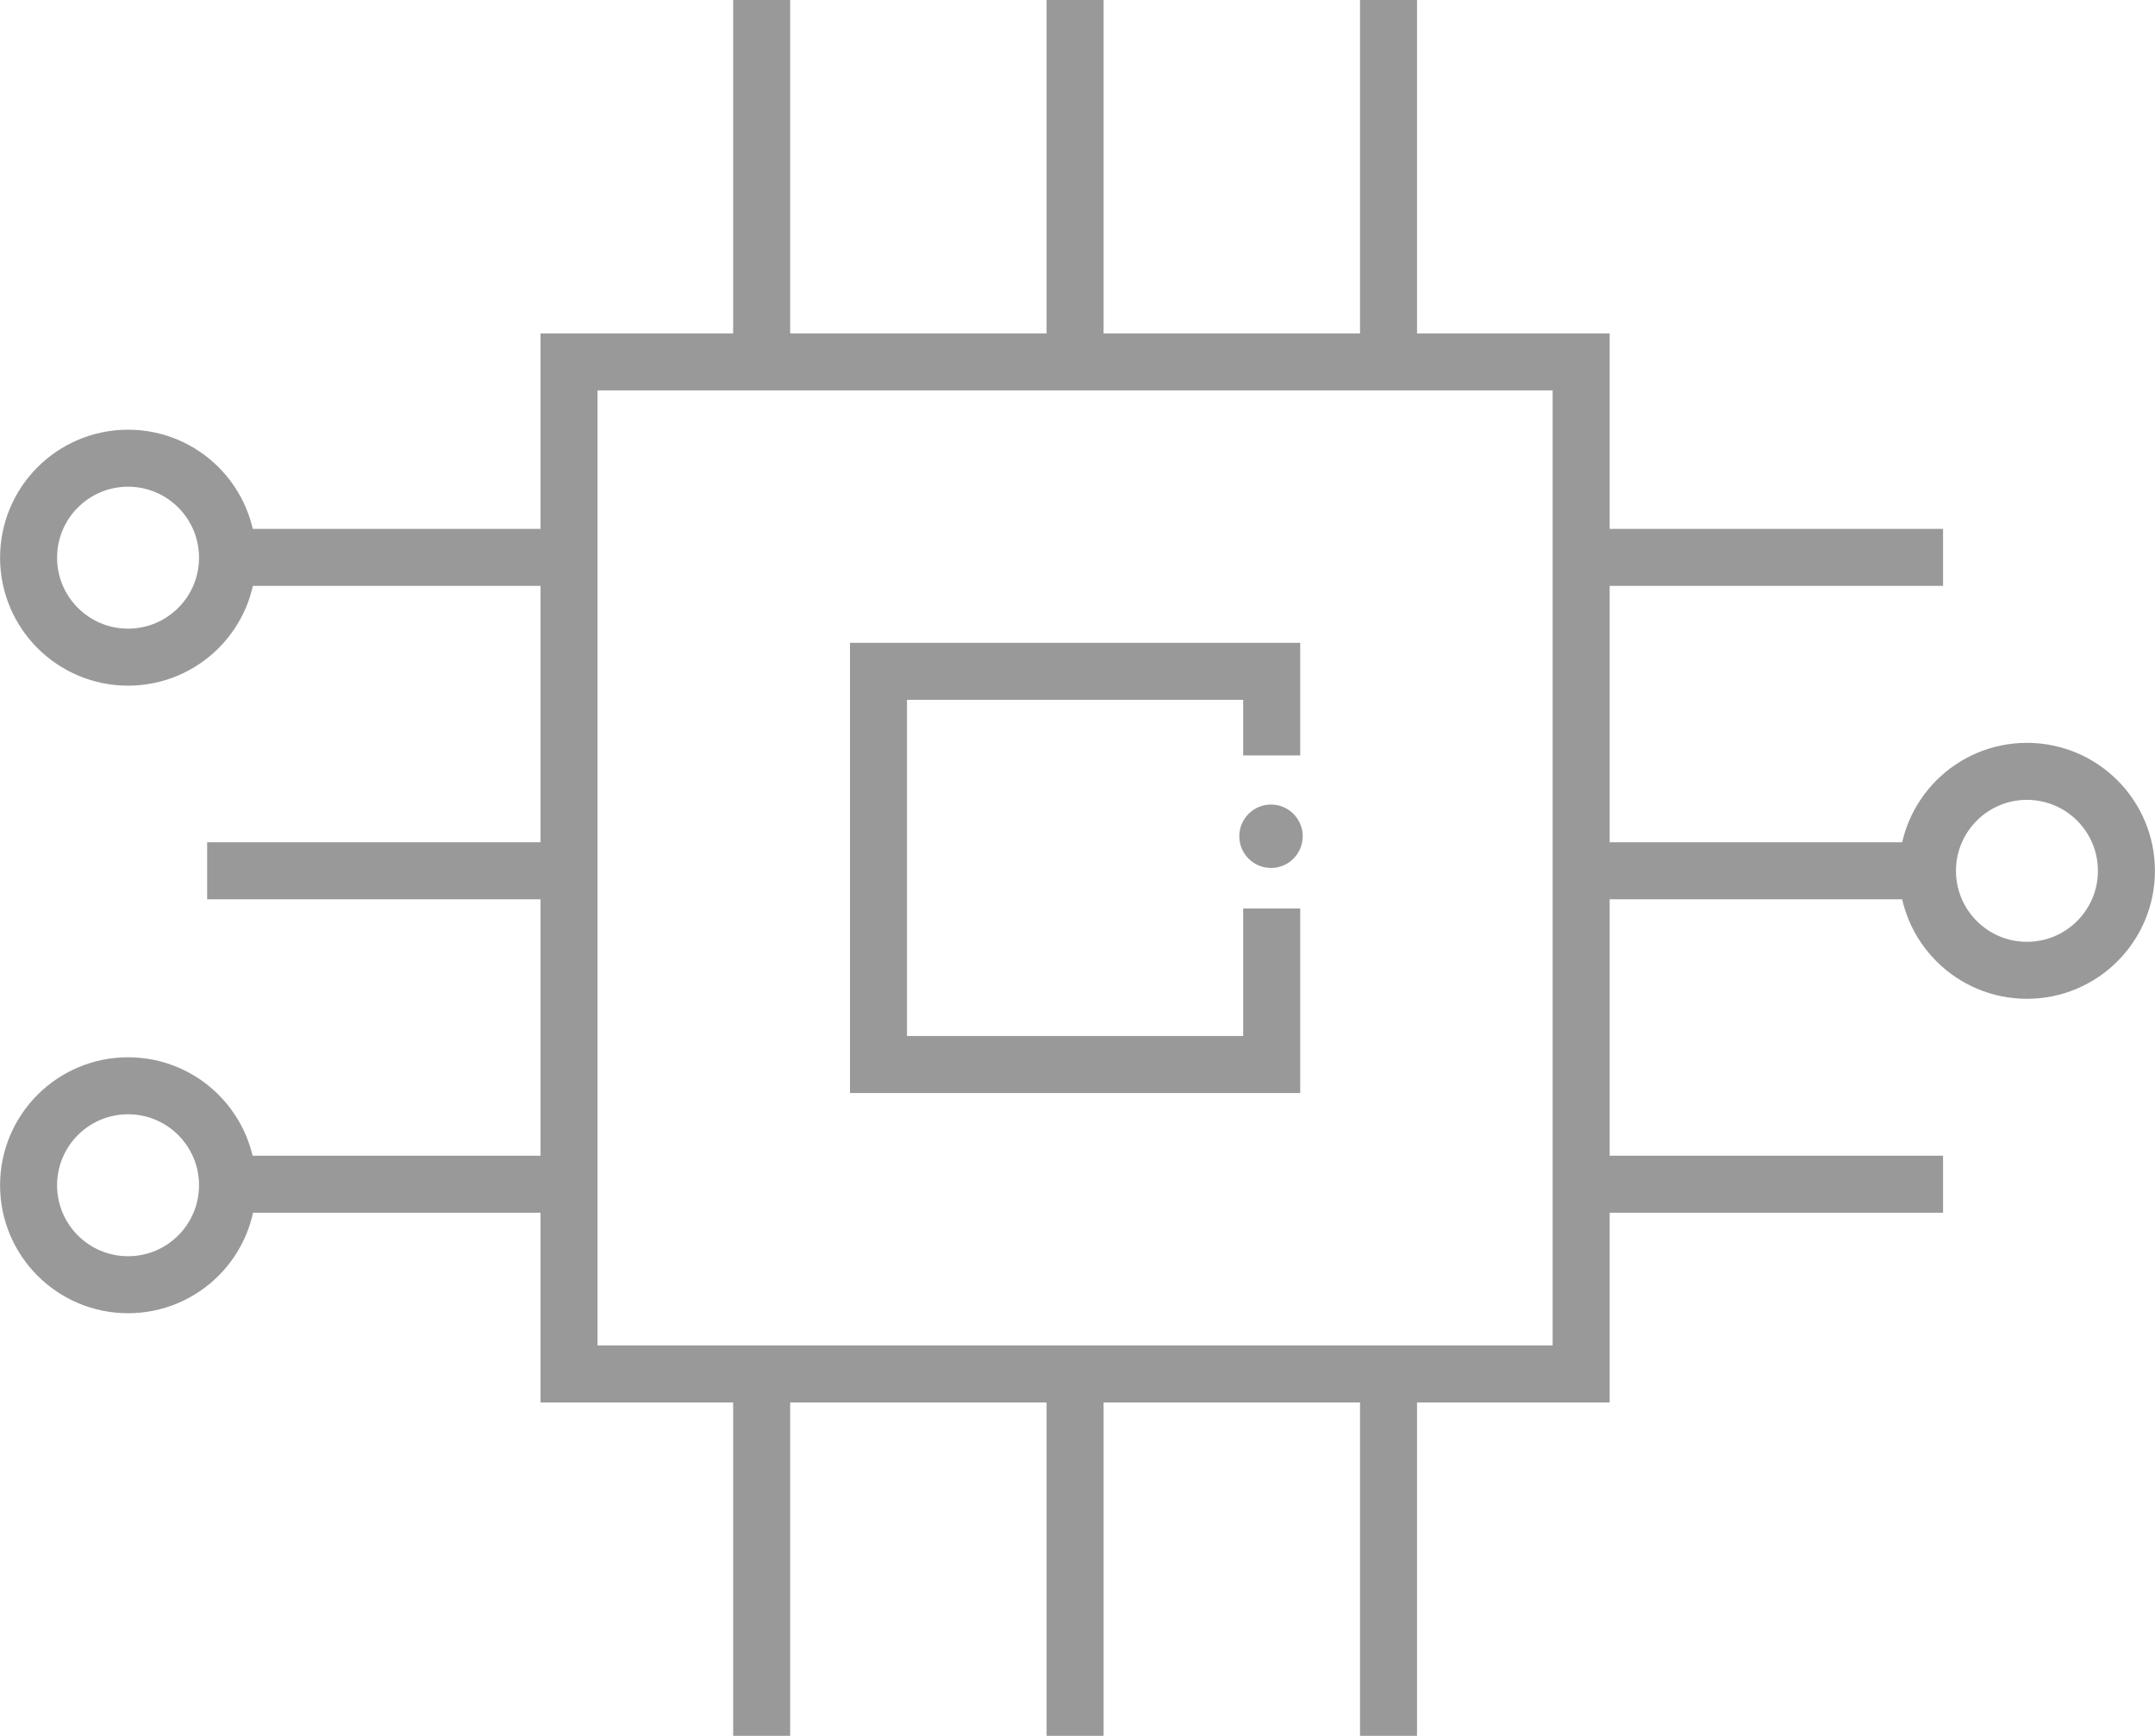
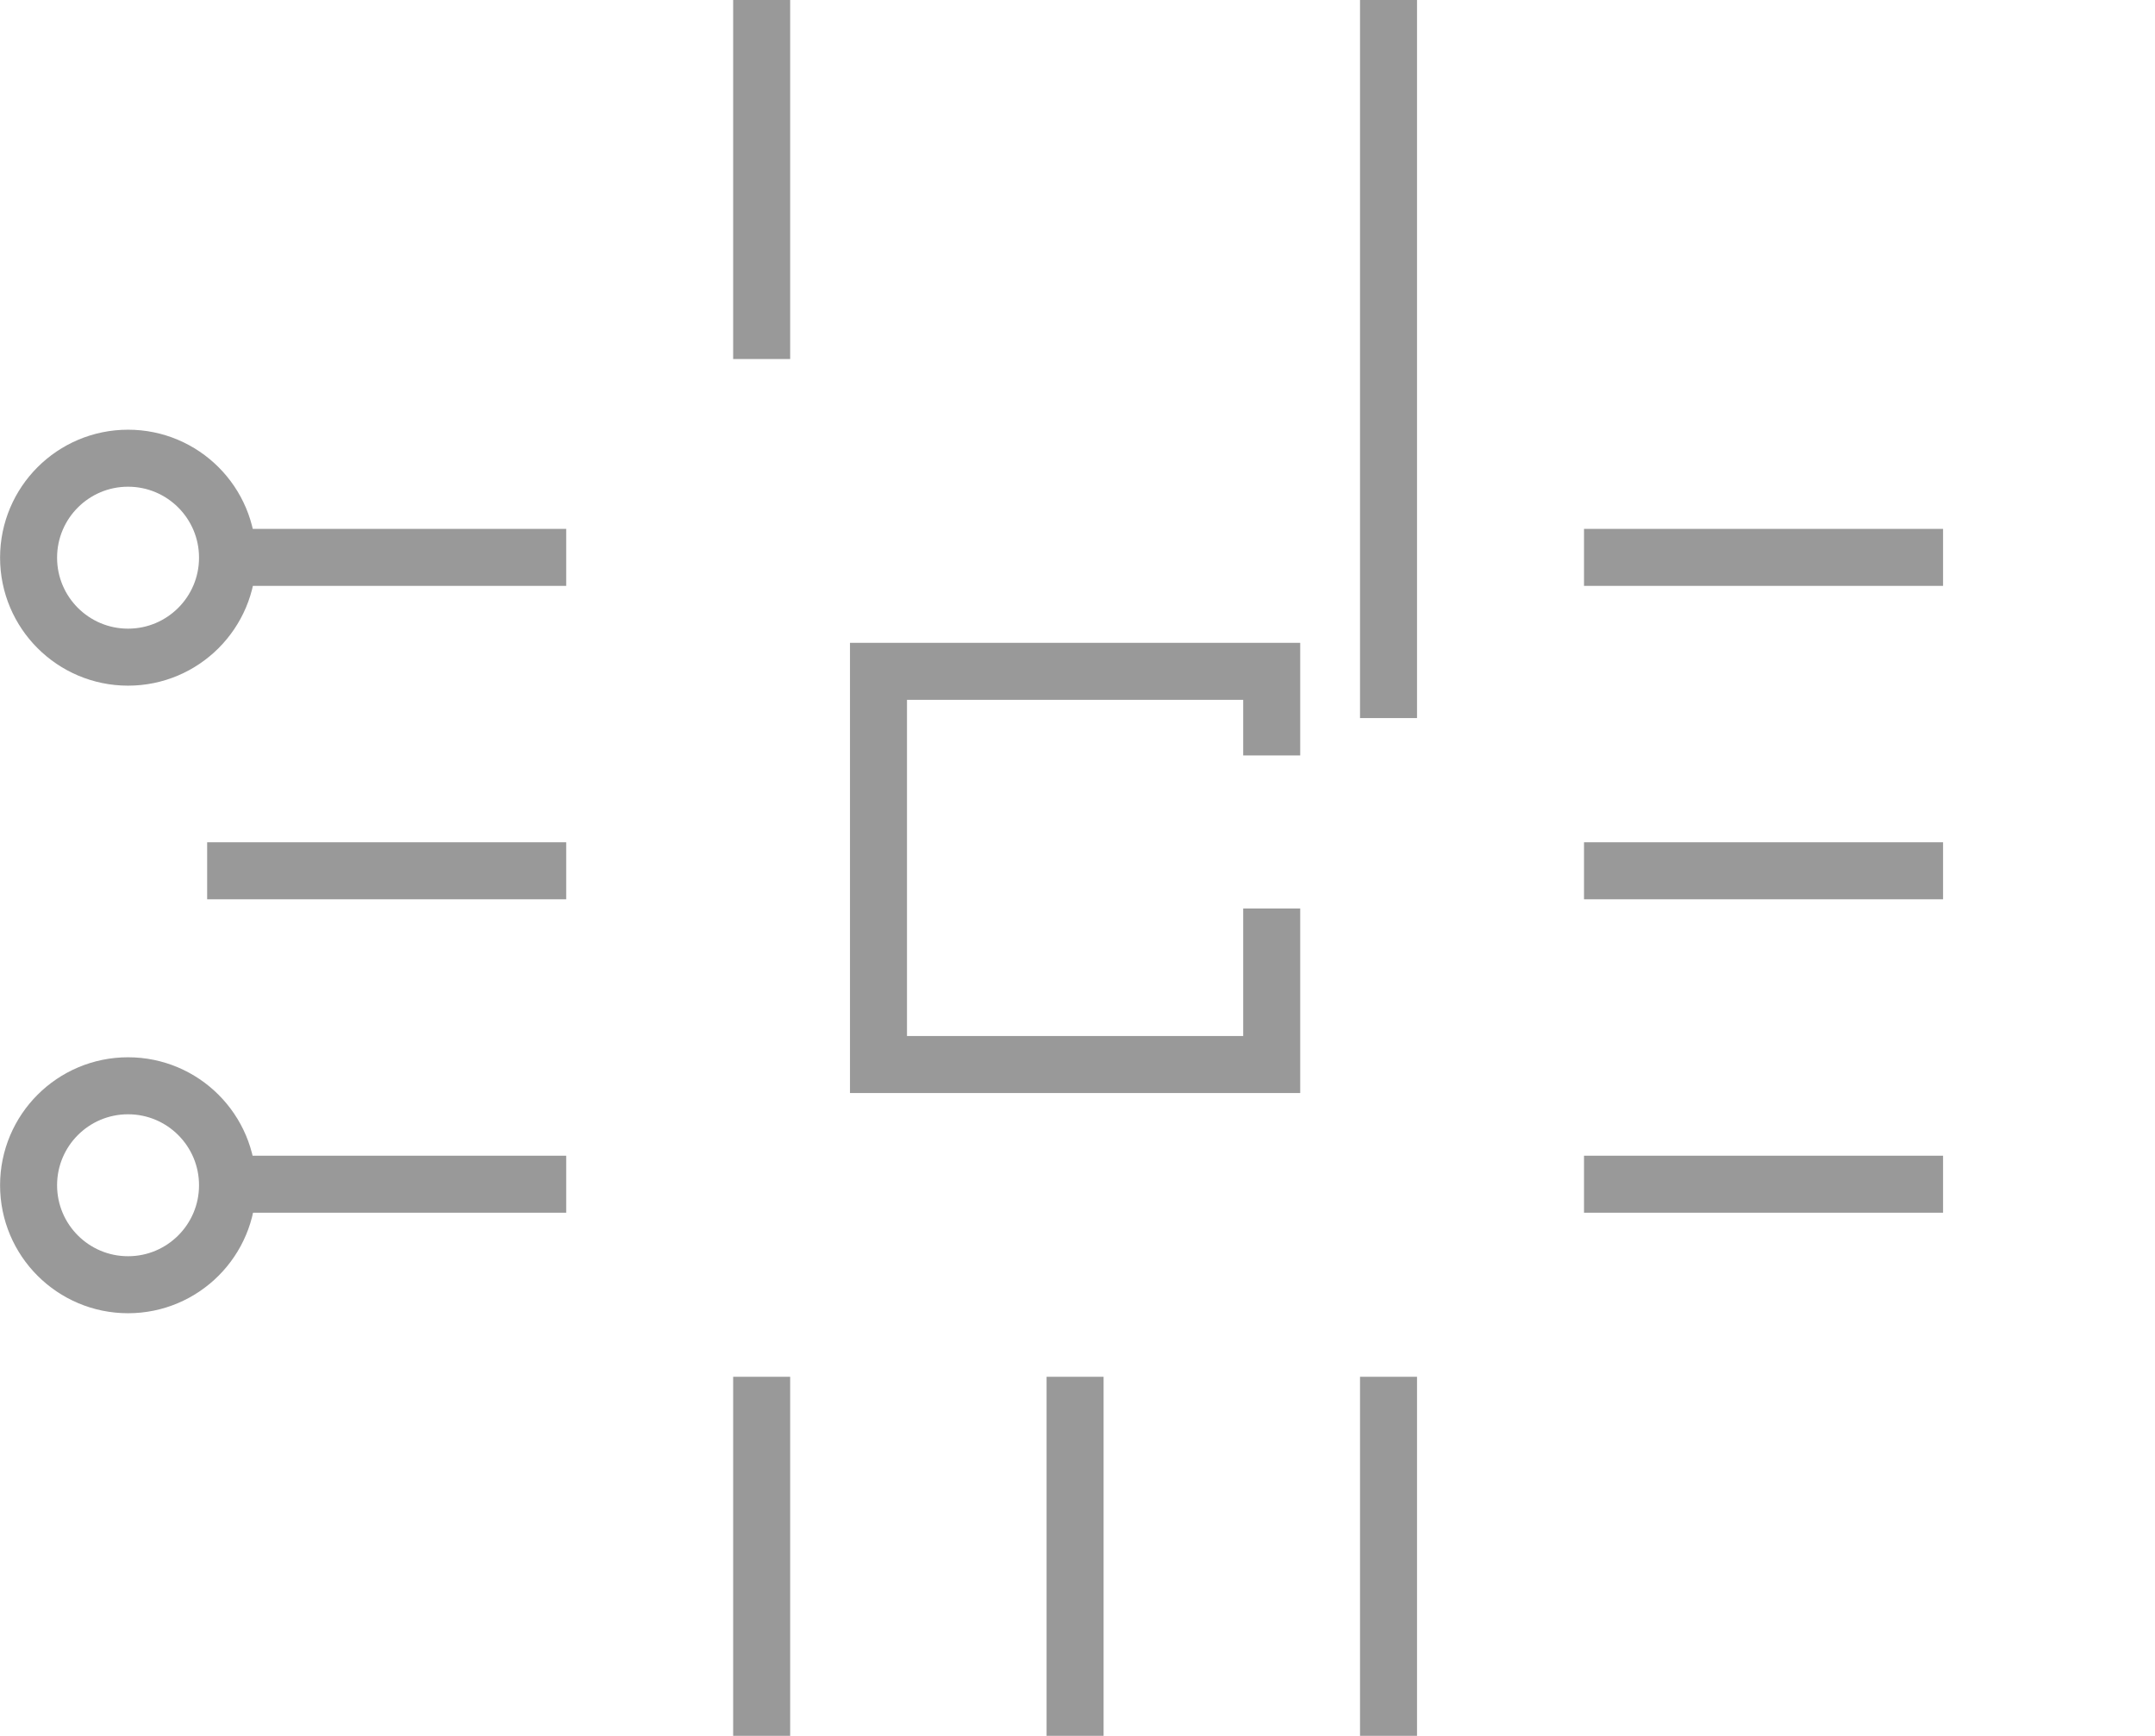
<svg xmlns="http://www.w3.org/2000/svg" xml:space="preserve" width="9.451mm" height="7.613mm" version="1.1" style="shape-rendering:geometricPrecision; text-rendering:geometricPrecision; image-rendering:optimizeQuality; fill-rule:evenodd; clip-rule:evenodd" viewBox="0 0 931.67 750.54">
  <defs>
    <style type="text/css">
   
    .str0 {stroke:#999999;stroke-width:24.65;stroke-miterlimit:22.926}
    .fil0 {fill:none}
    .fil1 {fill:#999999}
   
  </style>
  </defs>
  <g id="Слой_x0020_1">
    <g id="_1972832242208">
-       <rect class="fil0 str0" x="246" y="156.48" width="437.59" height="437.59" />
      <polyline class="fil0 str0" points="549.8,392.82 549.8,460.28 379.79,460.28 379.79,290.27 549.8,290.27 549.8,326.64 " />
-       <circle class="fil1" cx="549.5" cy="361.58" r="13.71" />
-       <path class="fil0 str0" d="M329.28 0l0 155.24m0 440.06l0 155.24m271.03 -155.24l0 155.24m-135.52 -155.24l0 155.24m135.52 -750.54l0 155.24m-135.52 -155.24l0 155.24" />
+       <path class="fil0 str0" d="M329.28 0l0 155.24m0 440.06l0 155.24m271.03 -155.24l0 155.24m-135.52 -155.24l0 155.24m135.52 -750.54l0 155.24l0 155.24" />
      <path class="fil0 str0" d="M840.07 241l-155.24 0m-440.06 0l-155.24 0m155.24 271.03l-155.24 0m155.24 -135.52l-155.24 0m750.54 135.52l-155.24 0m155.24 -135.52l-155.24 0" />
      <circle class="fil0 str0" cx="55.33" cy="241.13" r="43.01" />
      <circle class="fil0 str0" cx="55.33" cy="512.48" r="43.01" />
-       <circle class="fil0 str0" cx="876.34" cy="376.53" r="43.01" />
    </g>
  </g>
</svg>